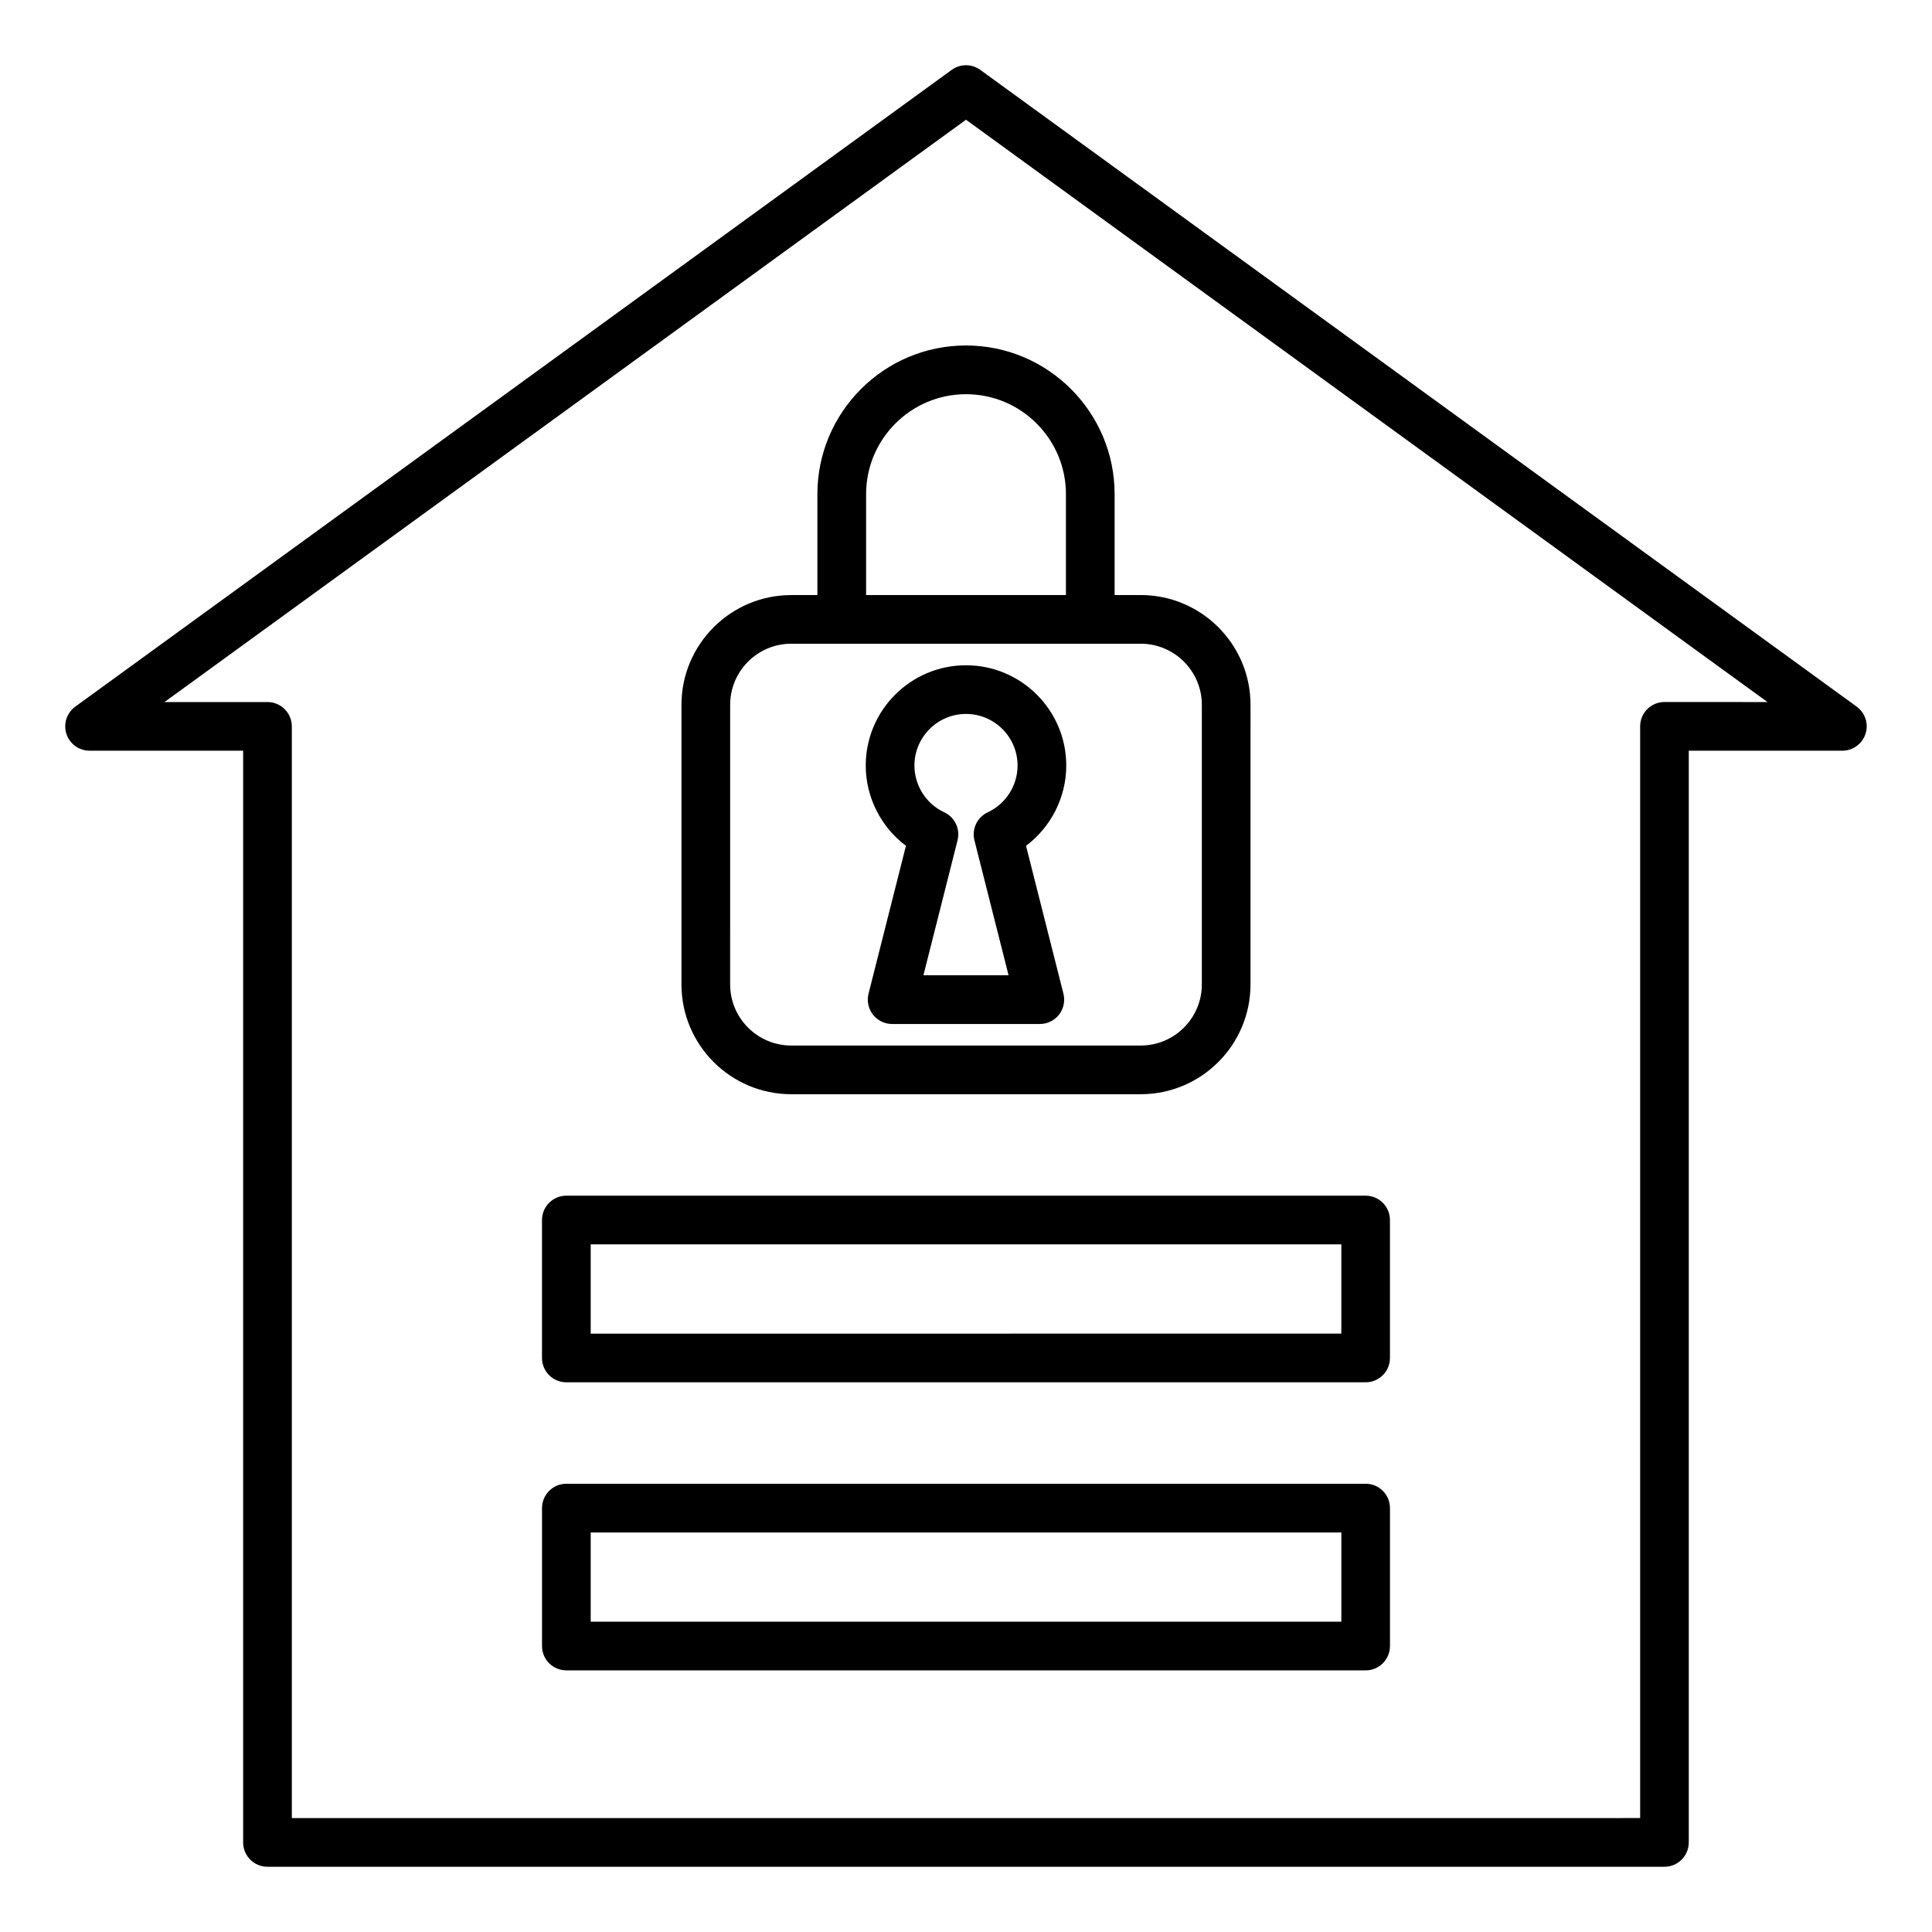
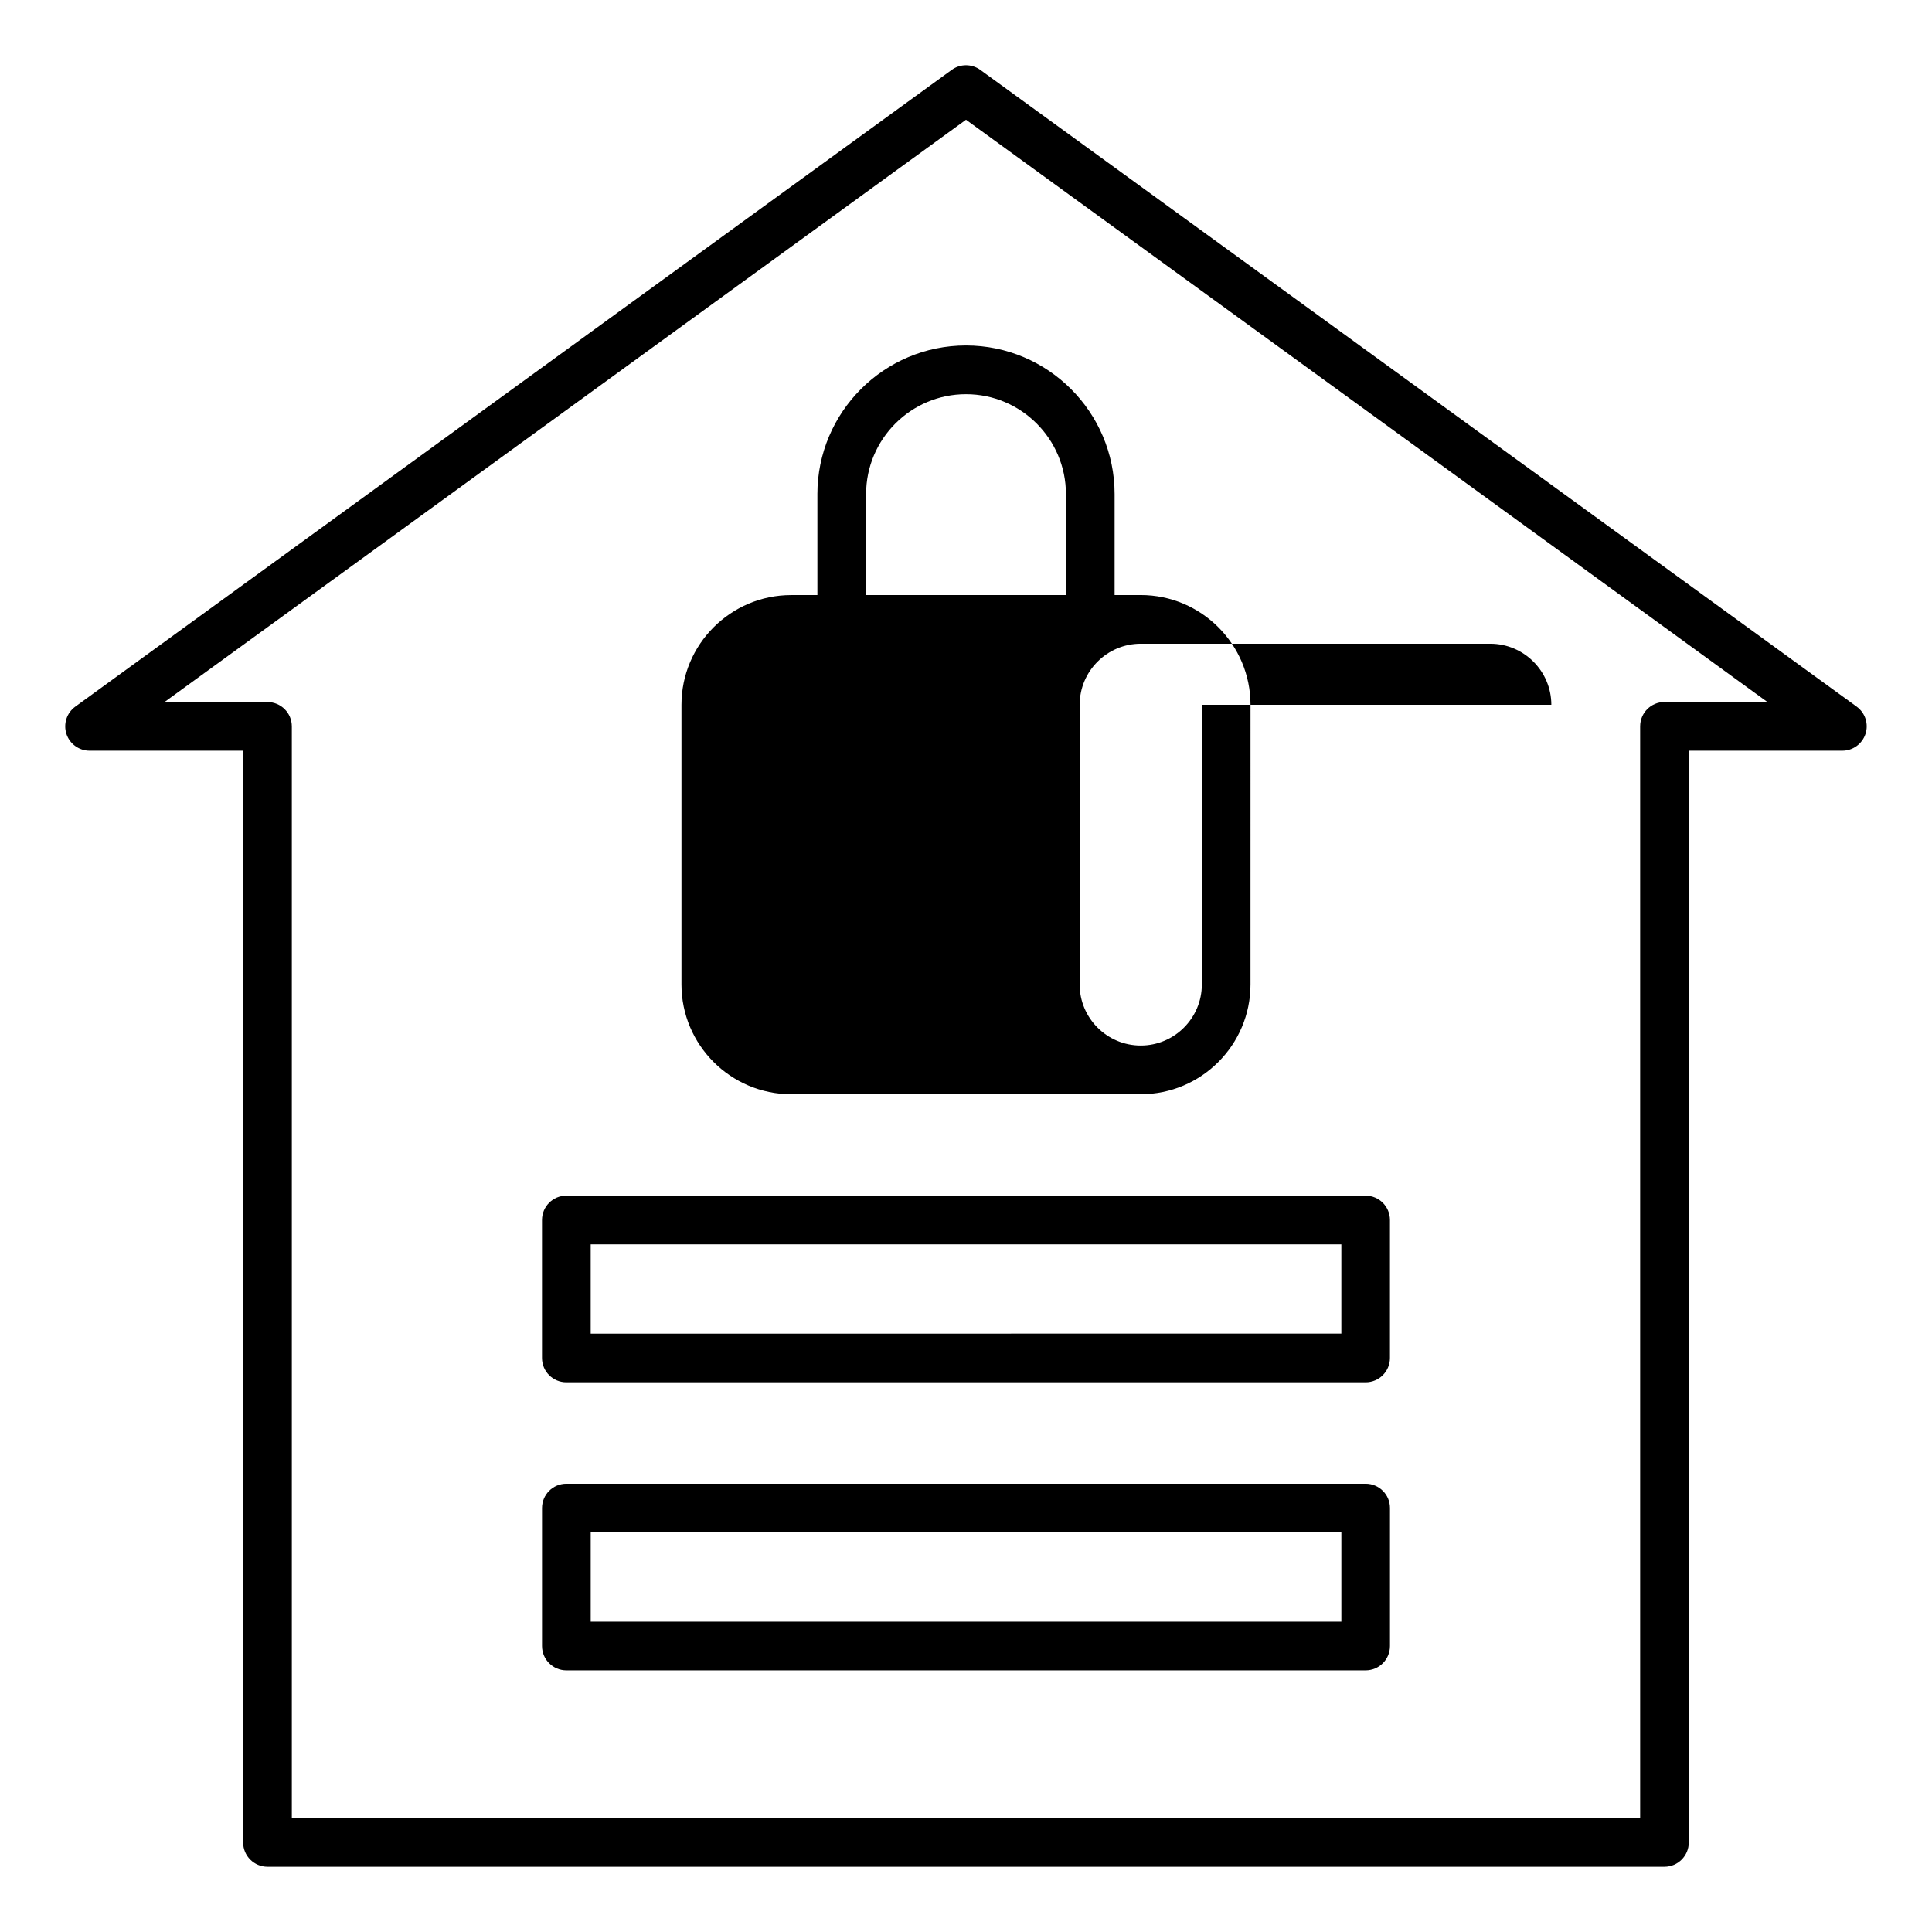
<svg xmlns="http://www.w3.org/2000/svg" fill="#000000" width="800px" height="800px" version="1.1" viewBox="144 144 512 512">
-   <path d="m636.05 331.27-232.26-168.75c-2.262-1.645-5.328-1.645-7.582 0l-232.26 168.75c-2.262 1.645-3.207 4.555-2.348 7.211 0.867 2.66 3.344 4.461 6.137 4.461h40.699v289.32c0 3.562 2.891 6.449 6.449 6.449h370.21c3.562 0 6.449-2.887 6.449-6.449v-289.32h40.699c2.793 0 5.269-1.801 6.137-4.461 0.867-2.656-0.074-5.57-2.336-7.211zm-50.945-1.234c-3.562 0-6.449 2.887-6.449 6.449v289.32l-357.32 0.004v-289.31c0-3.562-2.891-6.449-6.449-6.449h-27.297l212.41-154.32 212.4 154.32zm-297.47 137.28v36.559c0 3.562 2.891 6.449 6.449 6.449h211.82c3.562 0 6.449-2.887 6.449-6.449v-36.559c0-3.562-2.891-6.449-6.449-6.449h-211.82c-3.559-0.004-6.449 2.883-6.449 6.449zm12.906 6.449h198.93v23.656l-198.93 0.004zm205.38 63.445h-211.83c-3.562 0-6.449 2.887-6.449 6.449v36.559c0 3.562 2.891 6.449 6.449 6.449h211.82c3.562 0 6.449-2.887 6.449-6.449v-36.559c0.008-3.562-2.883-6.449-6.441-6.449zm-6.457 36.559h-198.92v-23.656h198.93v23.656zm-115.38-205.62-9.91 39.188c-0.488 1.926-0.059 3.977 1.164 5.543 1.223 1.57 3.102 2.488 5.09 2.488h39.141c1.988 0 3.867-0.918 5.09-2.488s1.652-3.617 1.164-5.543l-9.91-39.188c6.602-4.961 10.66-12.836 10.66-21.277 0-14.652-11.918-26.57-26.57-26.57s-26.57 11.918-26.57 26.57c0 8.438 4.051 16.316 10.652 21.277zm15.918-34.949c7.535 0 13.664 6.137 13.664 13.672 0 5.297-3.102 10.16-7.902 12.395-2.809 1.312-4.289 4.43-3.527 7.438l9.047 35.754h-22.566l9.043-35.766c0.762-3-0.723-6.121-3.527-7.426-4.801-2.234-7.898-7.102-7.898-12.395 0-7.535 6.129-13.672 13.668-13.672zm-39.383-58.25v26.75h-6.934c-16.043 0-29.09 13.051-29.09 29.09v74.094c0 16.043 13.051 29.094 29.09 29.094h92.621c16.043 0 29.09-13.051 29.09-29.094l0.004-74.102c0-16.043-13.051-29.09-29.09-29.09h-6.926v-26.75c0-21.715-17.672-39.387-39.387-39.387-21.719 0-39.379 17.676-39.379 39.395zm101.88 55.832v74.102c0 8.926-7.262 16.191-16.191 16.191h-92.621c-8.926 0-16.191-7.262-16.191-16.191l0.004-74.102c0-8.926 7.262-16.191 16.191-16.191h92.621c8.926 0.008 16.188 7.269 16.188 16.191zm-36.016-55.832v26.75l-52.957-0.004v-26.75c0-14.602 11.875-26.48 26.477-26.48 14.605 0 26.48 11.879 26.48 26.484z" />
+   <path d="m636.05 331.27-232.26-168.75c-2.262-1.645-5.328-1.645-7.582 0l-232.26 168.75c-2.262 1.645-3.207 4.555-2.348 7.211 0.867 2.66 3.344 4.461 6.137 4.461h40.699v289.32c0 3.562 2.891 6.449 6.449 6.449h370.21c3.562 0 6.449-2.887 6.449-6.449v-289.32h40.699c2.793 0 5.269-1.801 6.137-4.461 0.867-2.656-0.074-5.57-2.336-7.211zm-50.945-1.234c-3.562 0-6.449 2.887-6.449 6.449v289.32l-357.32 0.004v-289.31c0-3.562-2.891-6.449-6.449-6.449h-27.297l212.41-154.32 212.4 154.32zm-297.47 137.28v36.559c0 3.562 2.891 6.449 6.449 6.449h211.82c3.562 0 6.449-2.887 6.449-6.449v-36.559c0-3.562-2.891-6.449-6.449-6.449h-211.82c-3.559-0.004-6.449 2.883-6.449 6.449zm12.906 6.449h198.93v23.656l-198.93 0.004zm205.38 63.445h-211.83c-3.562 0-6.449 2.887-6.449 6.449v36.559c0 3.562 2.891 6.449 6.449 6.449h211.82c3.562 0 6.449-2.887 6.449-6.449v-36.559c0.008-3.562-2.883-6.449-6.441-6.449zm-6.457 36.559h-198.92v-23.656h198.93v23.656zm-115.38-205.62-9.91 39.188c-0.488 1.926-0.059 3.977 1.164 5.543 1.223 1.57 3.102 2.488 5.09 2.488h39.141c1.988 0 3.867-0.918 5.09-2.488s1.652-3.617 1.164-5.543l-9.91-39.188c6.602-4.961 10.66-12.836 10.66-21.277 0-14.652-11.918-26.57-26.57-26.57s-26.57 11.918-26.57 26.57c0 8.438 4.051 16.316 10.652 21.277zm15.918-34.949c7.535 0 13.664 6.137 13.664 13.672 0 5.297-3.102 10.16-7.902 12.395-2.809 1.312-4.289 4.43-3.527 7.438l9.047 35.754h-22.566l9.043-35.766c0.762-3-0.723-6.121-3.527-7.426-4.801-2.234-7.898-7.102-7.898-12.395 0-7.535 6.129-13.672 13.668-13.672zm-39.383-58.25v26.75h-6.934c-16.043 0-29.09 13.051-29.09 29.09v74.094c0 16.043 13.051 29.094 29.09 29.094h92.621c16.043 0 29.09-13.051 29.09-29.094l0.004-74.102c0-16.043-13.051-29.09-29.09-29.09h-6.926v-26.75c0-21.715-17.672-39.387-39.387-39.387-21.719 0-39.379 17.676-39.379 39.395zm101.88 55.832v74.102c0 8.926-7.262 16.191-16.191 16.191c-8.926 0-16.191-7.262-16.191-16.191l0.004-74.102c0-8.926 7.262-16.191 16.191-16.191h92.621c8.926 0.008 16.188 7.269 16.188 16.191zm-36.016-55.832v26.75l-52.957-0.004v-26.75c0-14.602 11.875-26.48 26.477-26.48 14.605 0 26.48 11.879 26.48 26.484z" />
</svg>